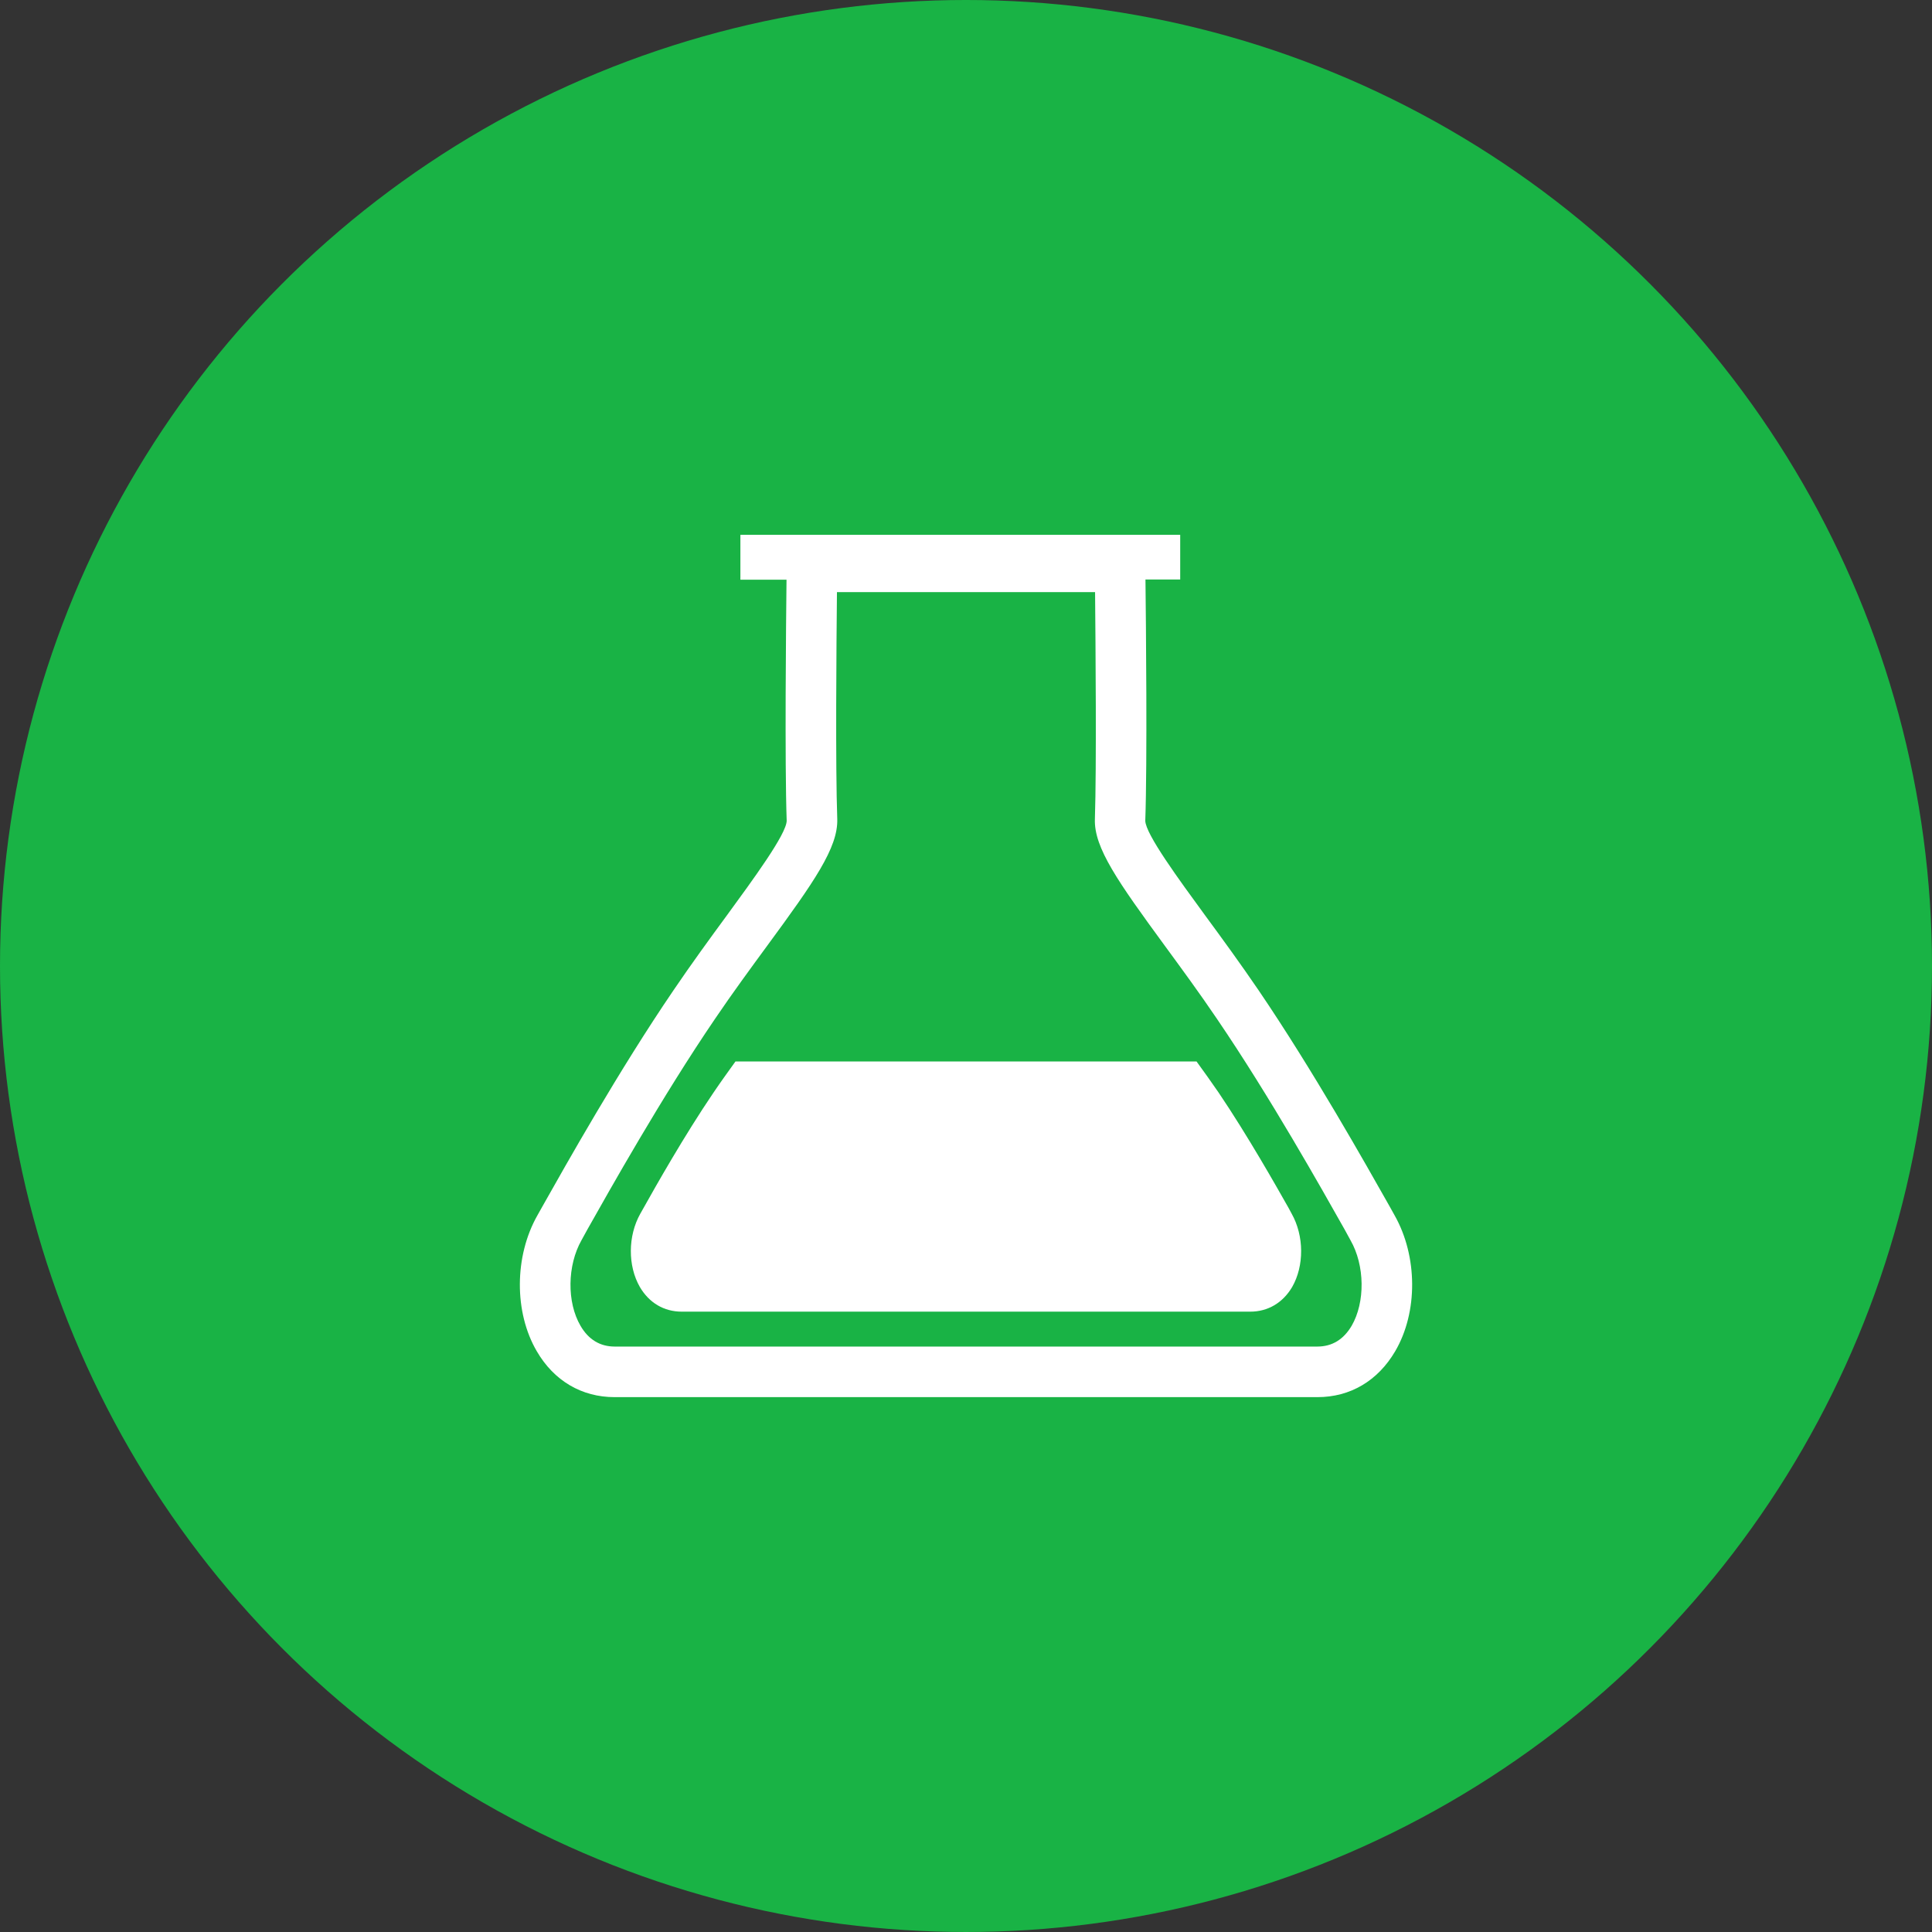
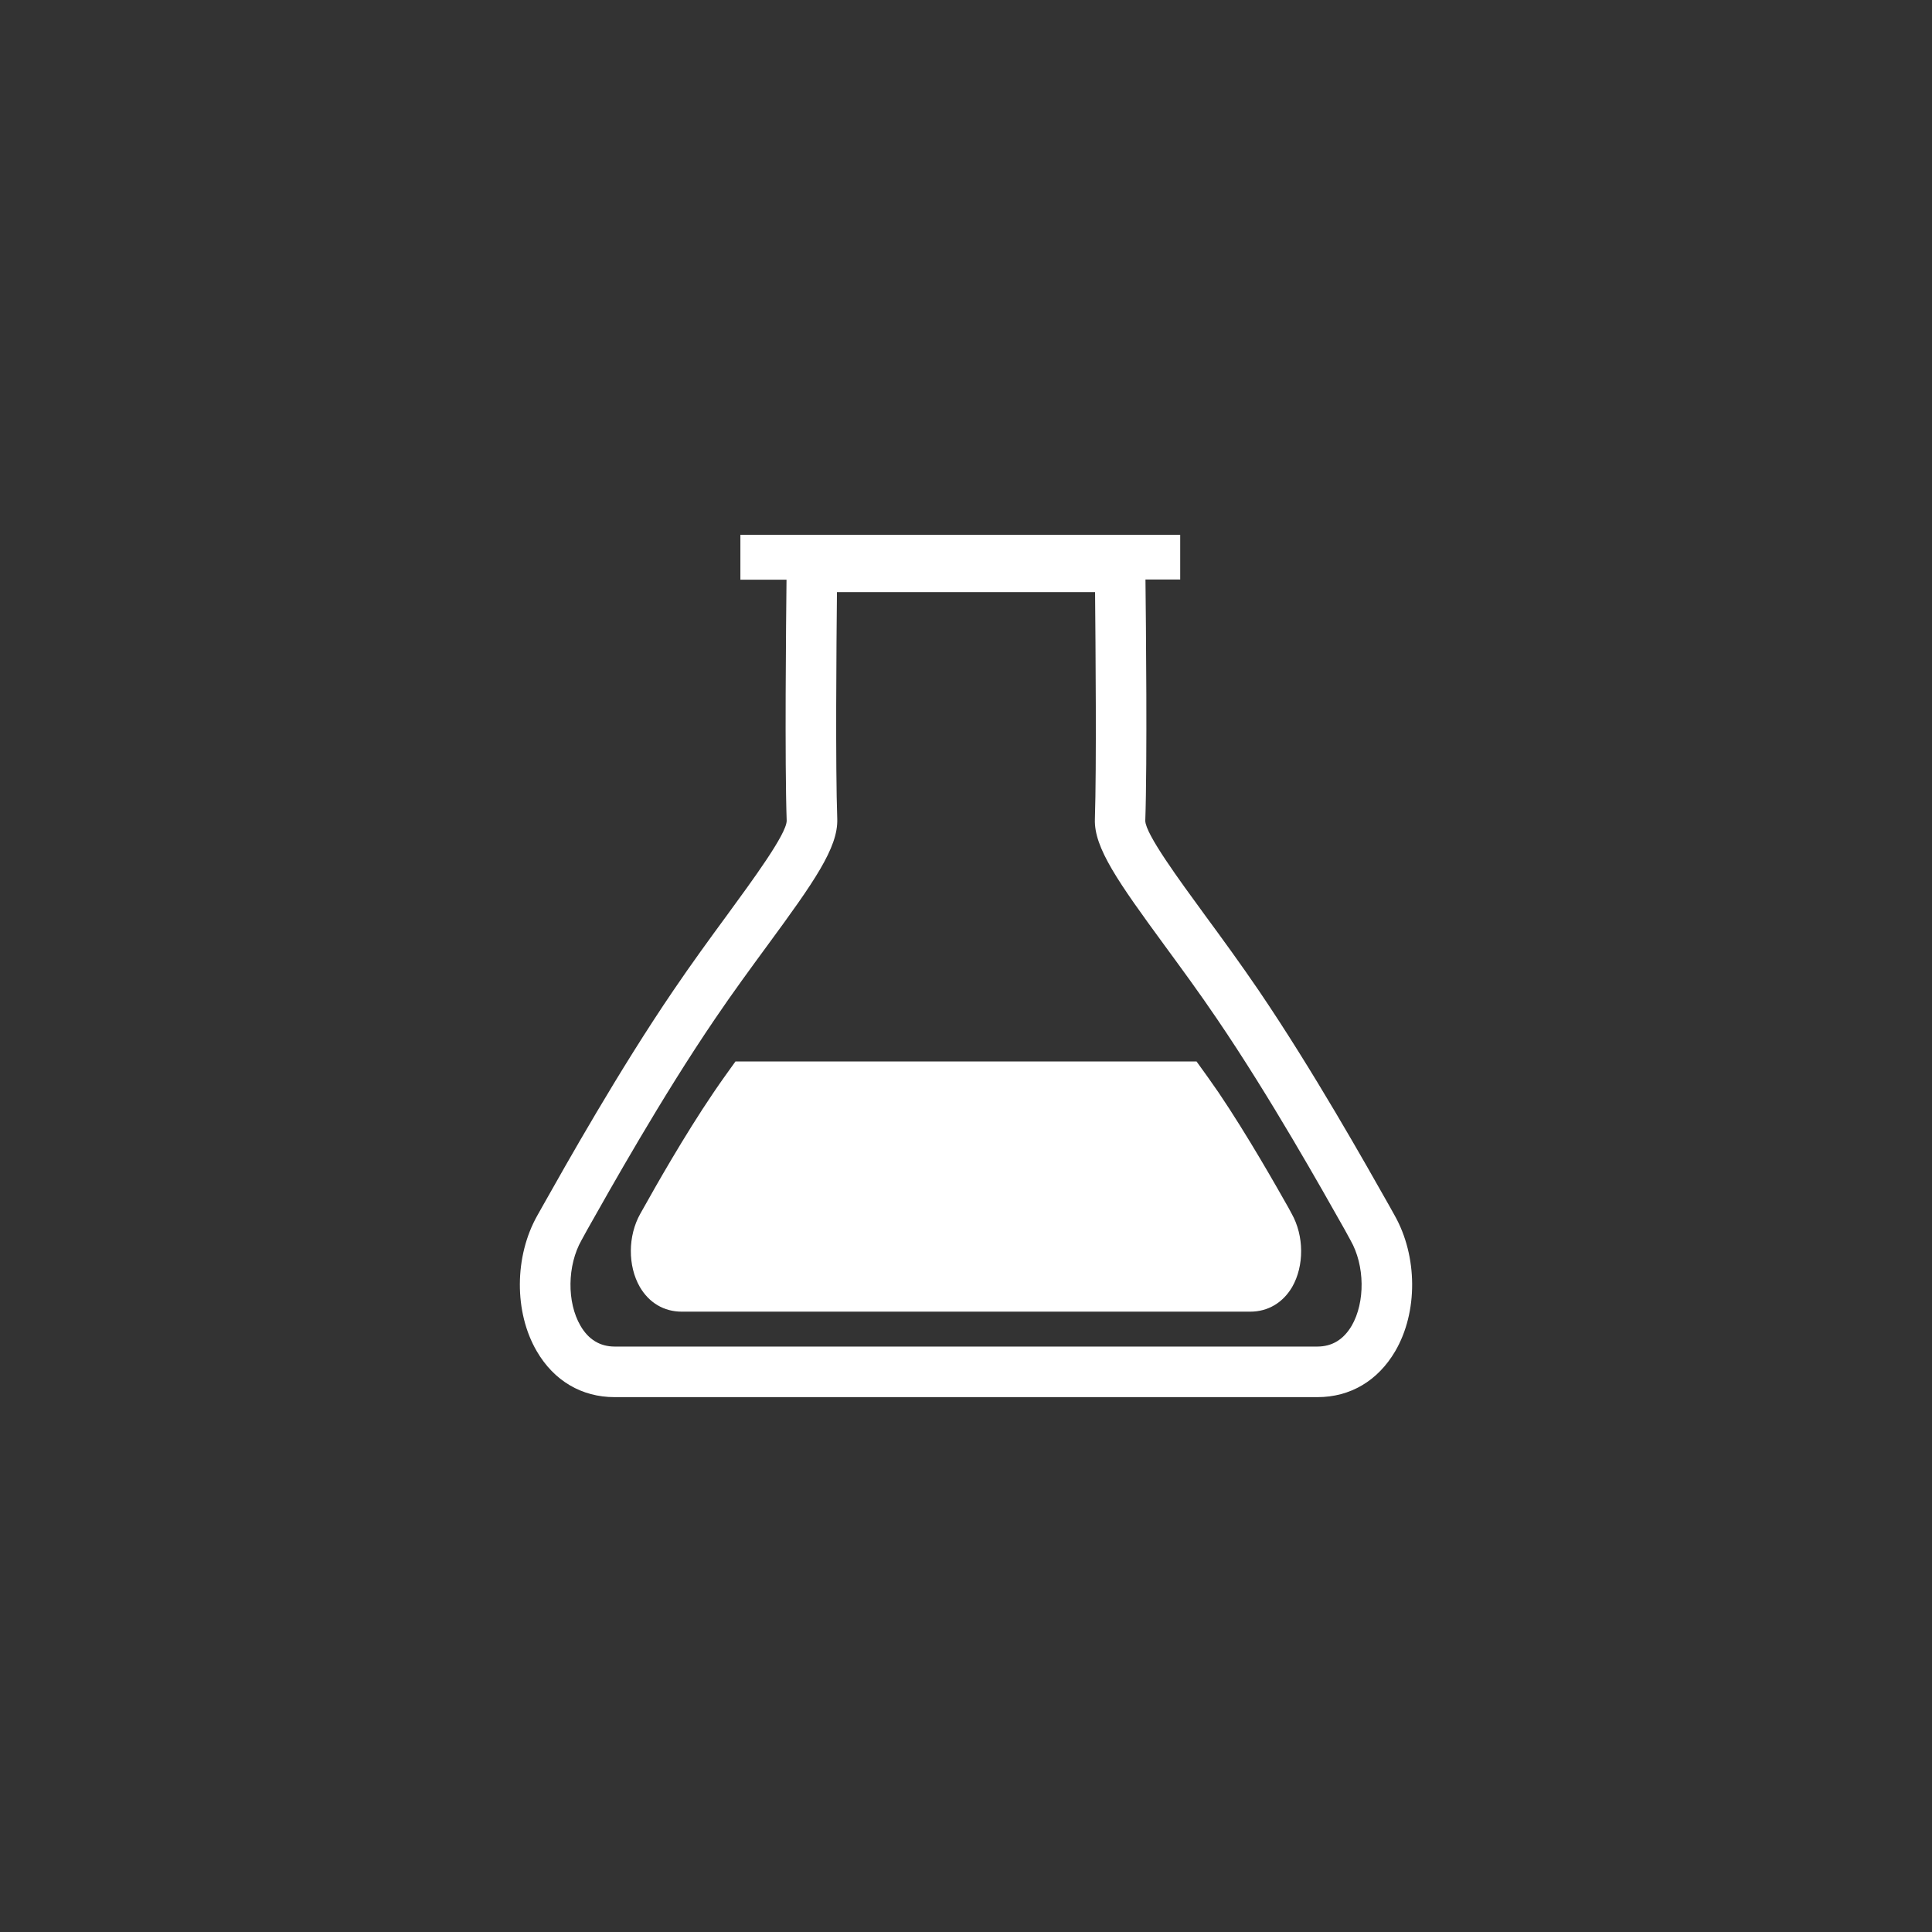
<svg xmlns="http://www.w3.org/2000/svg" xml:space="preserve" width="61.764mm" height="61.764mm" version="1.1" style="shape-rendering:geometricPrecision; text-rendering:geometricPrecision; image-rendering:optimizeQuality; fill-rule:evenodd; clip-rule:evenodd" viewBox="0 0 238454 238453">
  <rect x="0" y="0" width="238454" height="238453" fill="#333333" stroke="none" />
  <defs>
    <style type="text/css">
   
    .fil0 {fill:#19B345}
    .fil1 {fill:white;fill-rule:nonzero}
   
  </style>
  </defs>
  <g id="Capa_x0020_1">
-     <circle class="fil0" cx="119227" cy="119226" r="119227" />
    <path class="fil1" d="M166824 163636c-1005,1701 -2416,2561 -4244,2561l-86707 0c-1807,0 -3237,-860 -4223,-2561 -1705,-2905 -1639,-7462 124,-10571l738 -1345c2754,-4878 9162,-16310 15740,-25973 2205,-3260 4433,-6283 6451,-9039 5756,-7838 8741,-12083 8635,-15612 -232,-6476 -104,-21519 -38,-28018l31858 0c59,6517 189,21542 -22,28018 -128,3529 2879,7774 8615,15612 2018,2756 4242,5778 6449,9039 6580,9664 12988,21095 15743,25973l735 1345c1787,3109 1832,7666 147,10571zm5299 -13642l-738 -1323c-2797,-4938 -9312,-16538 -16037,-26436 -2248,-3299 -4514,-6407 -6573,-9206 -3283,-4495 -7376,-10065 -7420,-11721 254,-7253 86,-24464 23,-29783l4287 0 0 -5512 -54283 0 0 5533 5693 0c-58,5298 -230,22509 21,29762 -38,1656 -4136,7225 -7418,11721 -2056,2799 -4324,5908 -6574,9226 -6725,9877 -13242,21478 -16038,26437l-732 1302c-2861,5046 -2898,11961 -85,16775 2120,3652 5548,5670 9604,5670l86749 0c4056,0 7460,-2018 9601,-5670 2821,-4814 2777,-11729 -80,-16775zm-13084 -909c-1503,-2655 -5025,-8891 -8624,-14222 -947,-1371 -1848,-2643 -2735,-3855l-56906 0c-869,1211 -1791,2484 -2718,3855 -3617,5331 -7140,11567 -8623,14222l-405 716c-1538,2734 -1557,6431 -53,9046 1151,1961 2981,3042 5174,3042l70155 0c2172,0 4020,-1081 5178,-3042 1498,-2615 1478,-6312 -59,-9046l-385 -716z" />
  </g>
</svg>